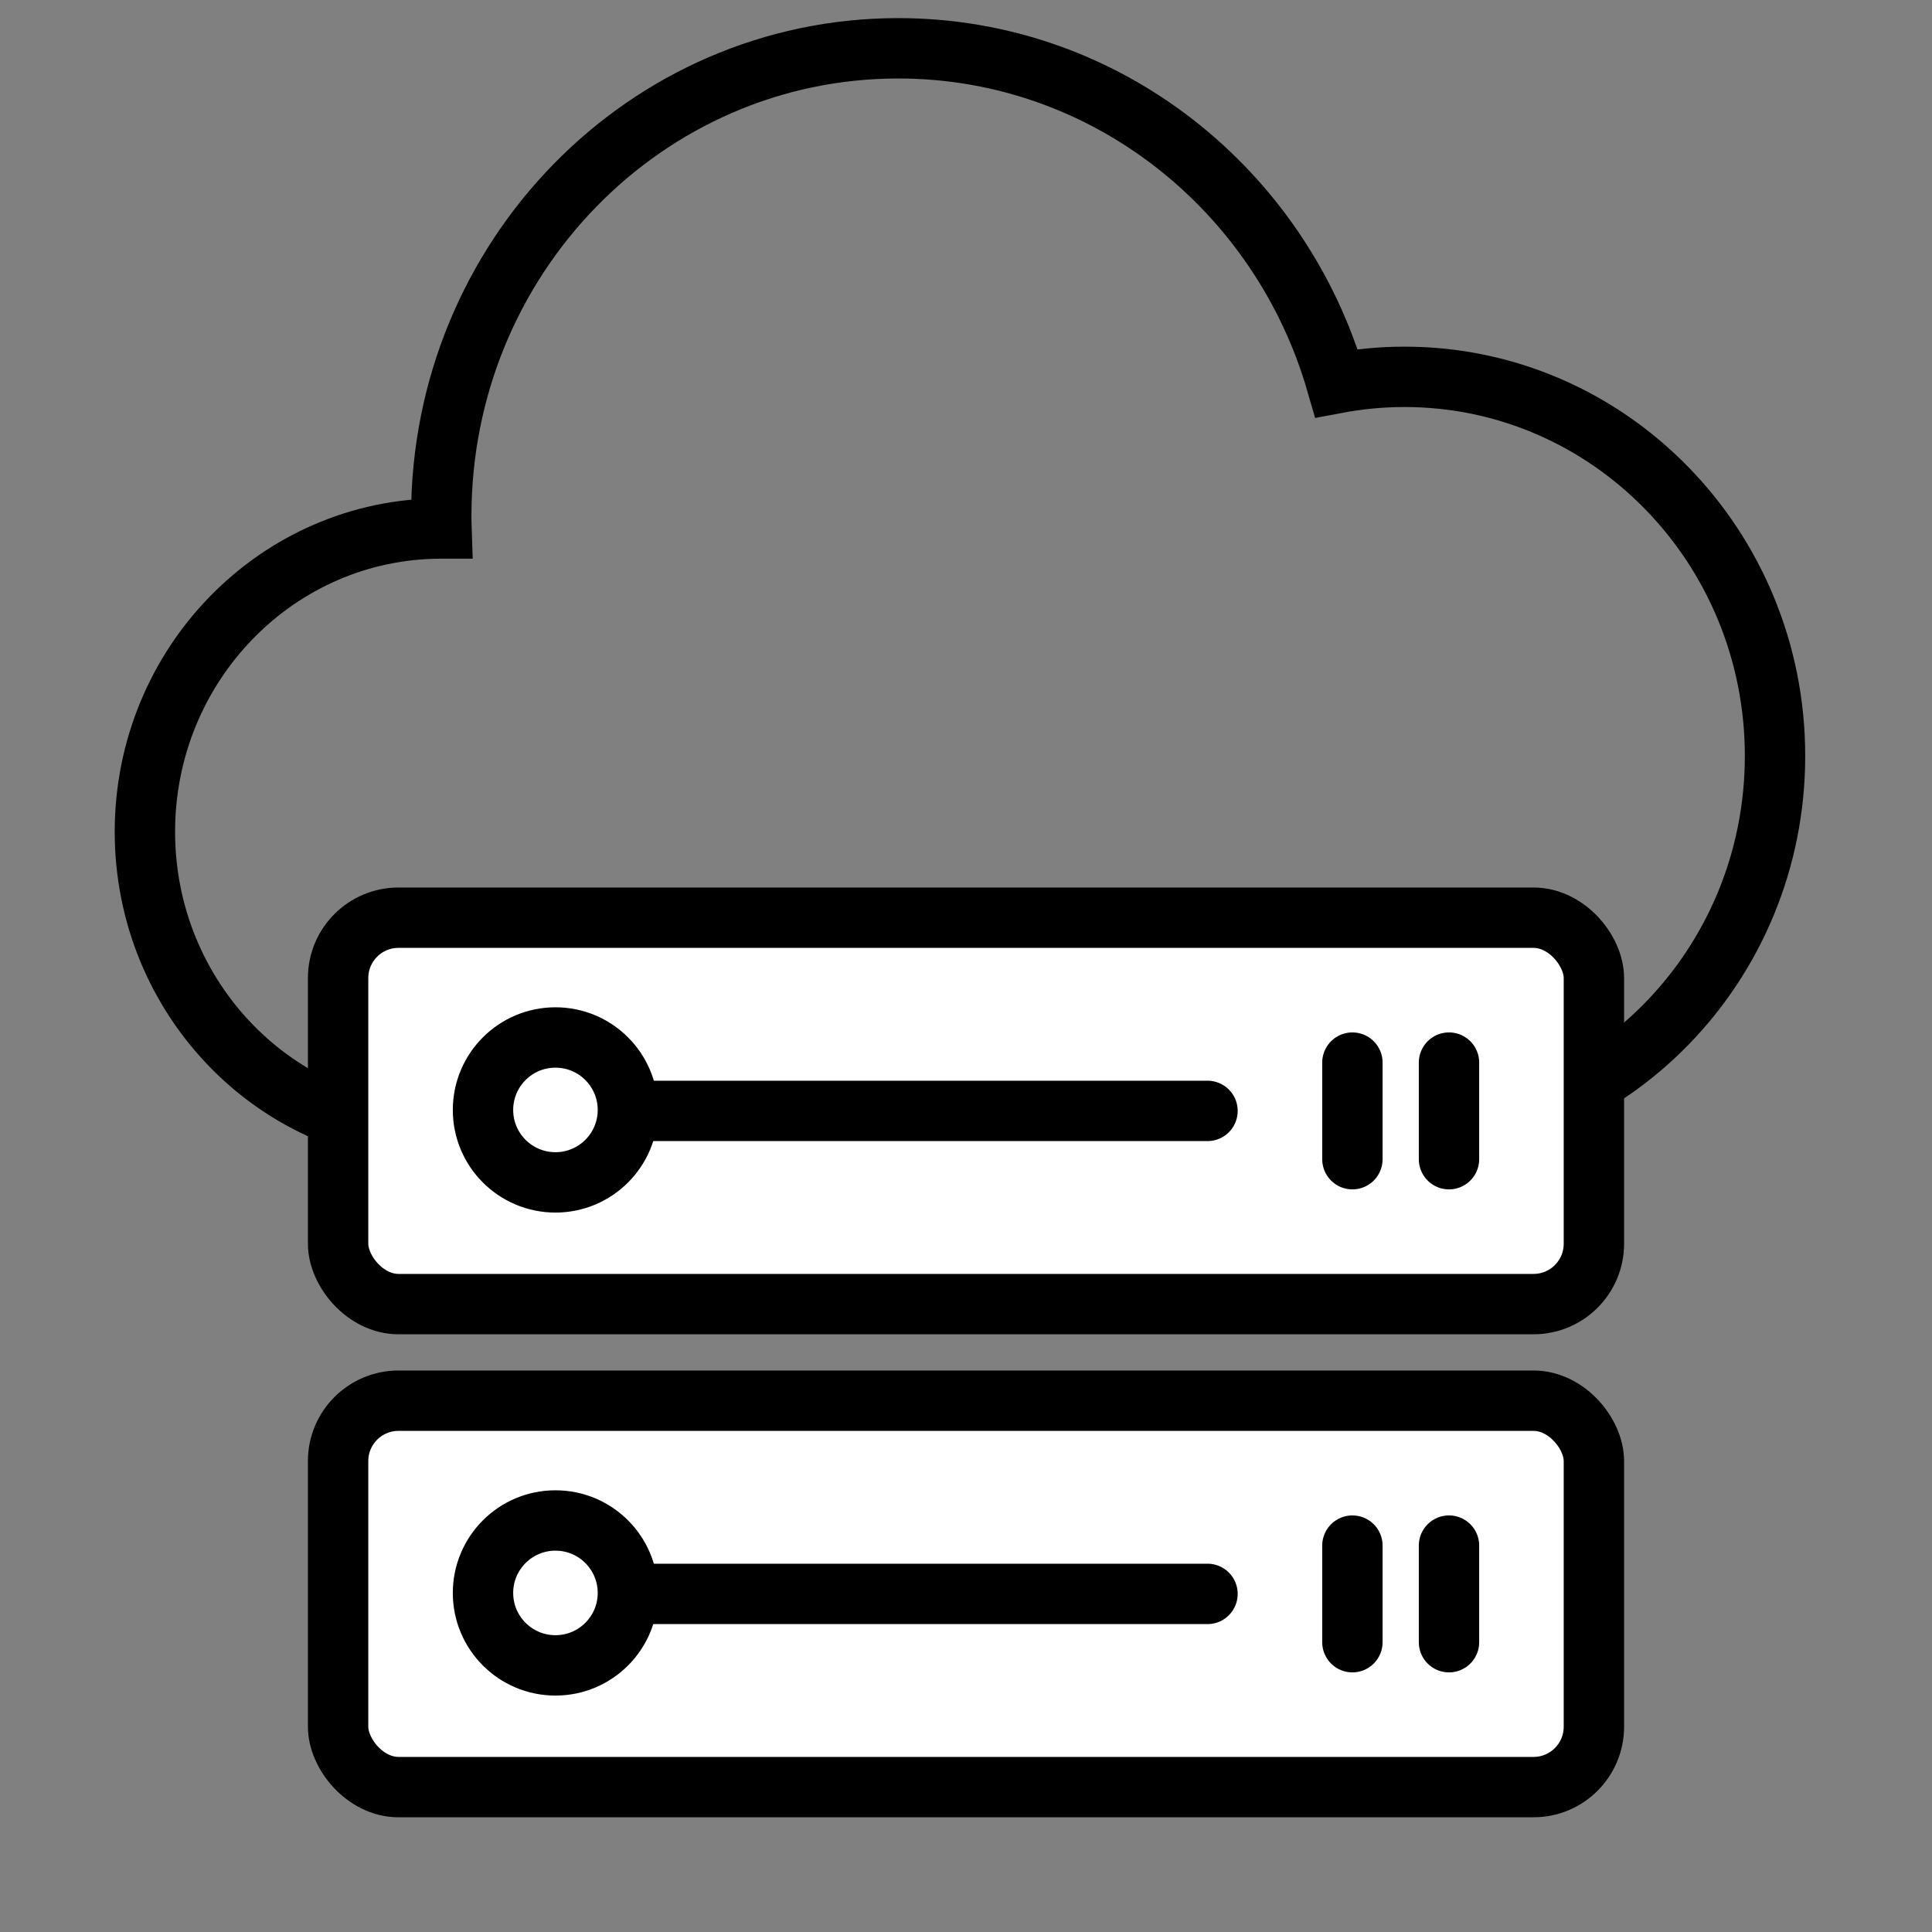
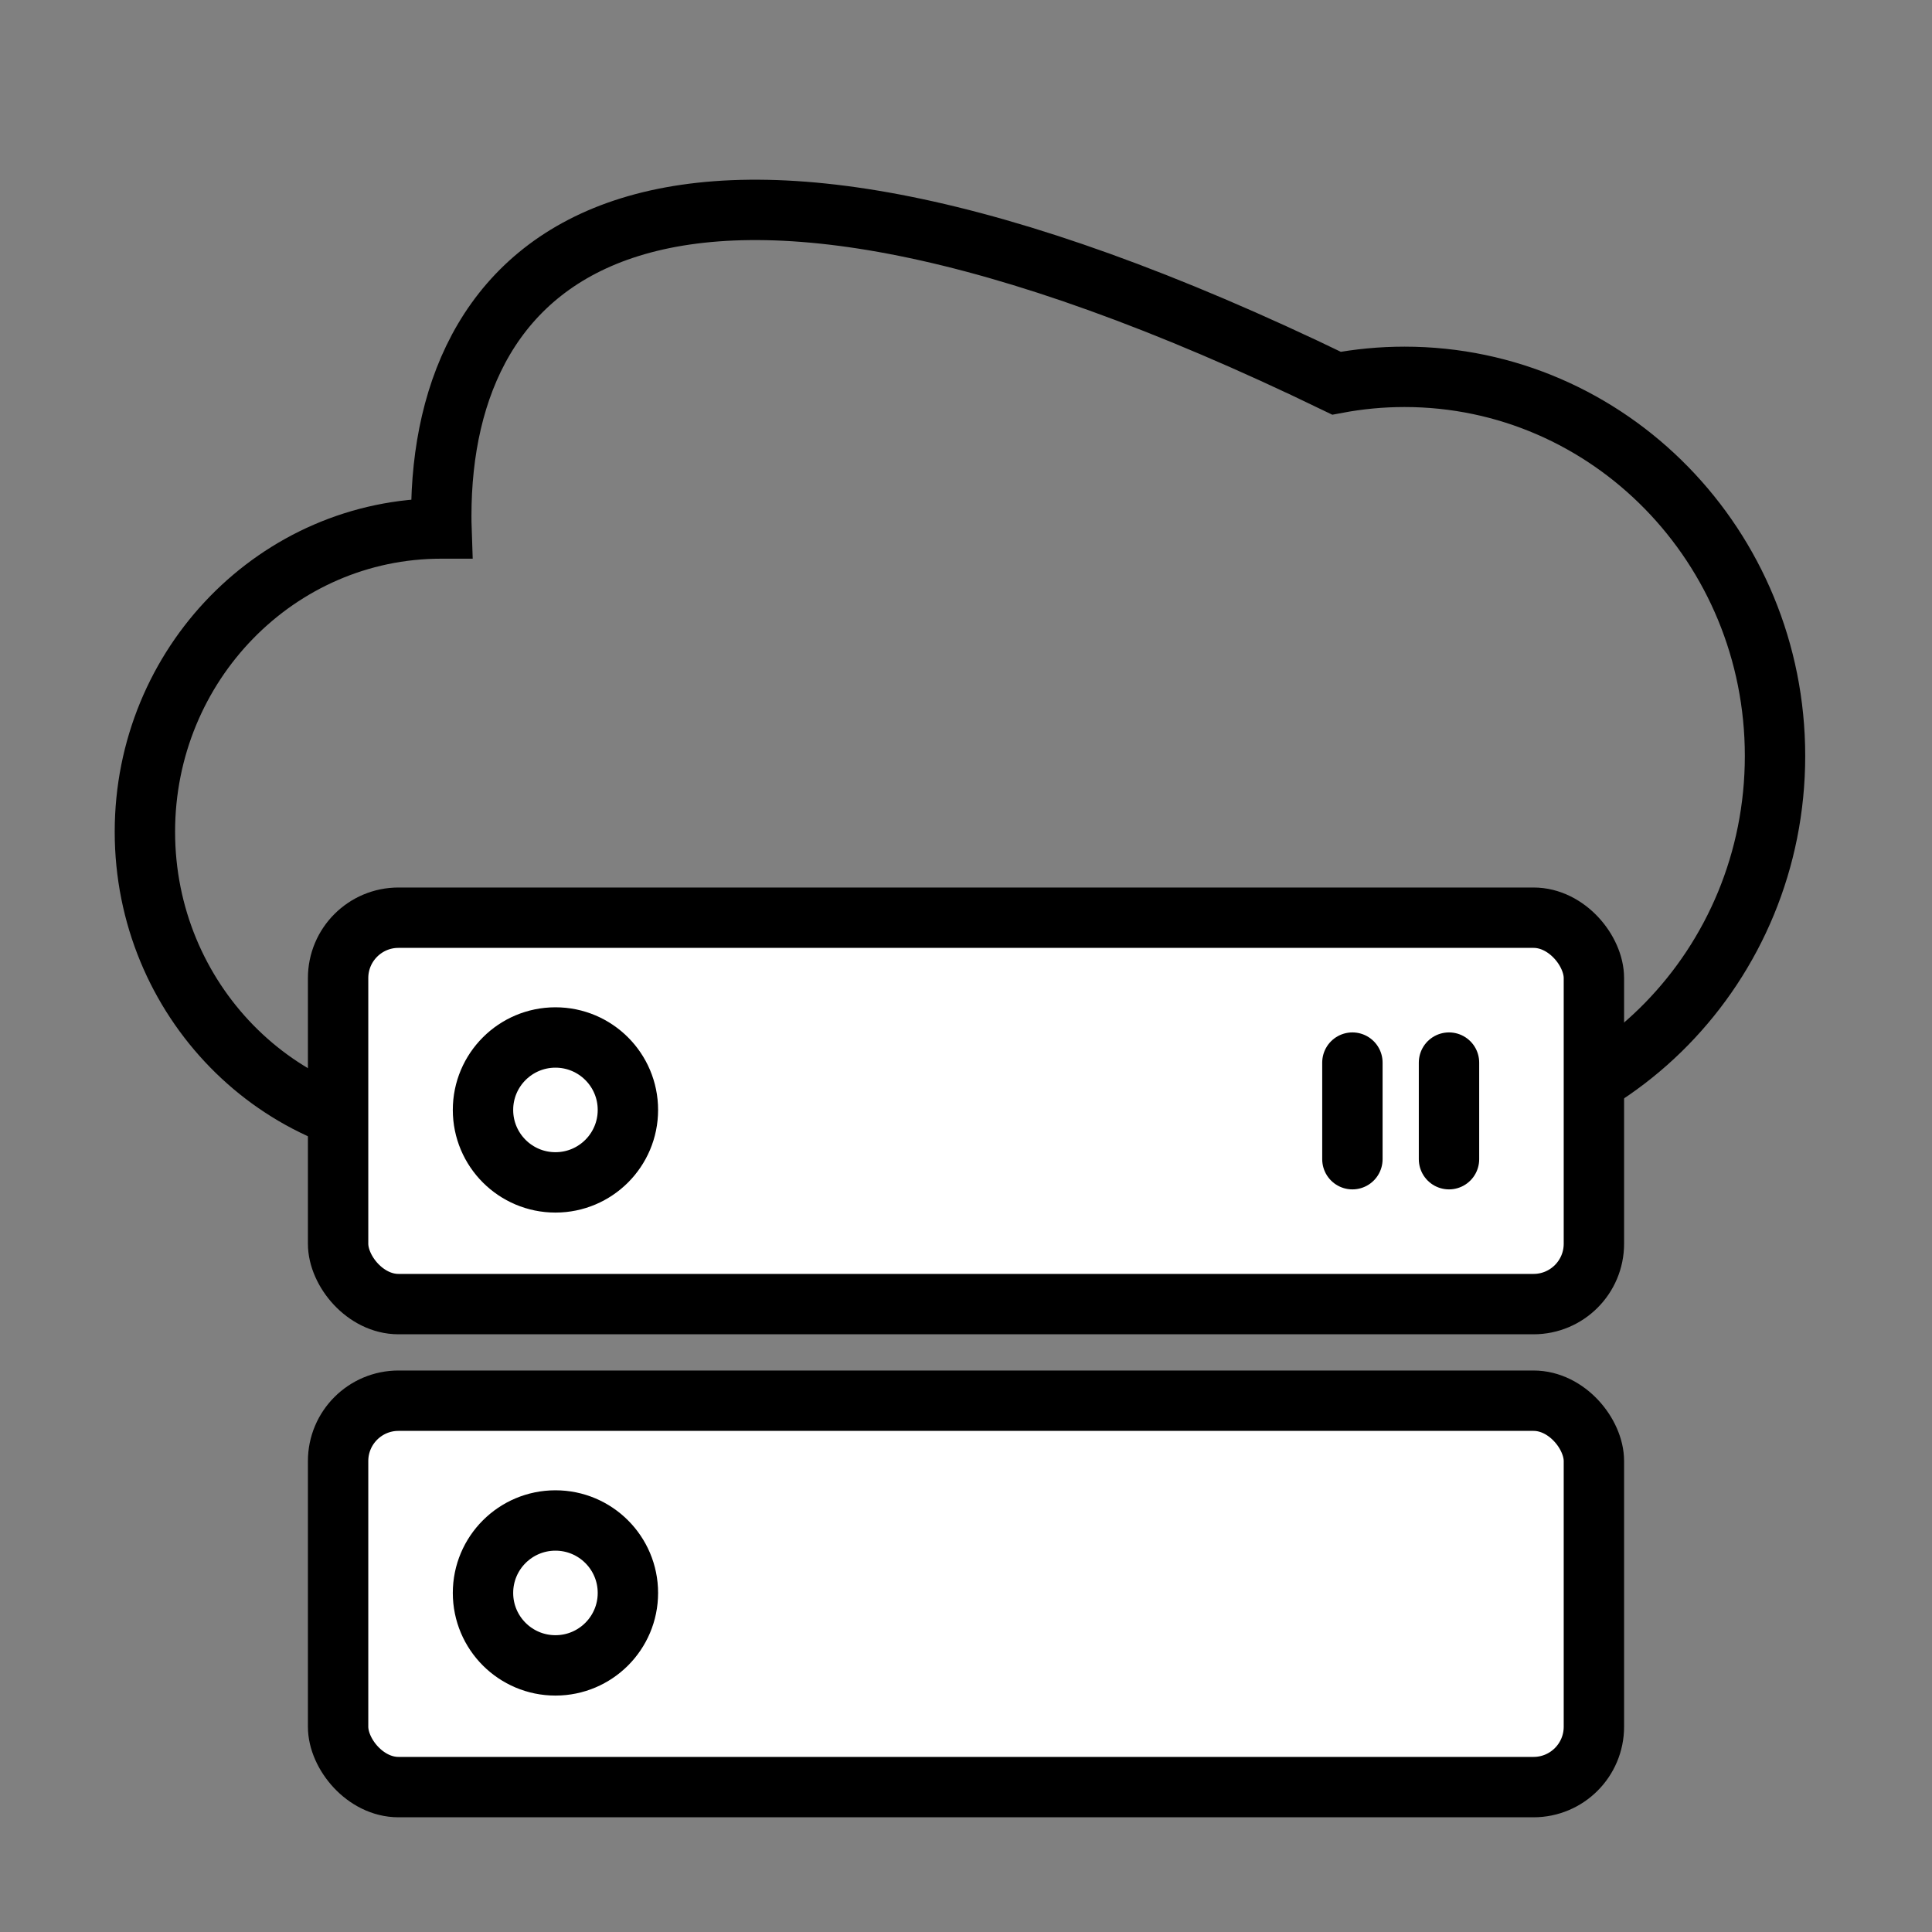
<svg xmlns="http://www.w3.org/2000/svg" width="40" height="40" viewBox="0 0 40 40" fill="none">
  <rect x="0" y="0" width="40" height="40" fill="#808080" stroke="none" />
-   <path d="M29.079 23.5C33.316 23.5 36.75 19.986 36.75 15.651C36.75 11.316 33.316 7.802 29.079 7.802C28.598 7.802 28.128 7.848 27.671 7.934C26.514 3.926 22.889 1 18.597 1C13.372 1 9.136 5.334 9.136 10.68C9.136 10.768 9.137 10.855 9.14 10.942L9.136 10.942C5.747 10.942 3 13.753 3 17.221C3 20.689 5.747 23.5 9.136 23.5H10.812" stroke="black" stroke-width="1.25" />
+   <path d="M29.079 23.5C33.316 23.5 36.75 19.986 36.75 15.651C36.75 11.316 33.316 7.802 29.079 7.802C28.598 7.802 28.128 7.848 27.671 7.934C13.372 1 9.136 5.334 9.136 10.68C9.136 10.768 9.137 10.855 9.14 10.942L9.136 10.942C5.747 10.942 3 13.753 3 17.221C3 20.689 5.747 23.5 9.136 23.5H10.812" stroke="black" stroke-width="1.25" />
  <rect x="7" y="19" width="26" height="8" rx="1.25" fill="white" stroke="black" stroke-width="1.25" />
  <rect x="7" y="29" width="26" height="8" rx="1.25" fill="white" stroke="black" stroke-width="1.25" />
-   <path d="M11 23L25 23" stroke="black" stroke-width="1.25" stroke-linecap="round" />
-   <path d="M11 33L25 33" stroke="black" stroke-width="1.25" stroke-linecap="round" />
  <path d="M28 22L28 24" stroke="black" stroke-width="1.25" stroke-linecap="round" />
-   <path d="M28 32L28 34" stroke="black" stroke-width="1.25" stroke-linecap="round" />
  <path d="M30 22L30 24" stroke="black" stroke-width="1.25" stroke-linecap="round" />
-   <path d="M30 32L30 34" stroke="black" stroke-width="1.25" stroke-linecap="round" />
  <circle cx="11.5" cy="22.98" r="1.5" fill="white" stroke="black" stroke-width="1.25" />
  <circle cx="11.5" cy="32.98" r="1.5" fill="white" stroke="black" stroke-width="1.25" />
</svg>